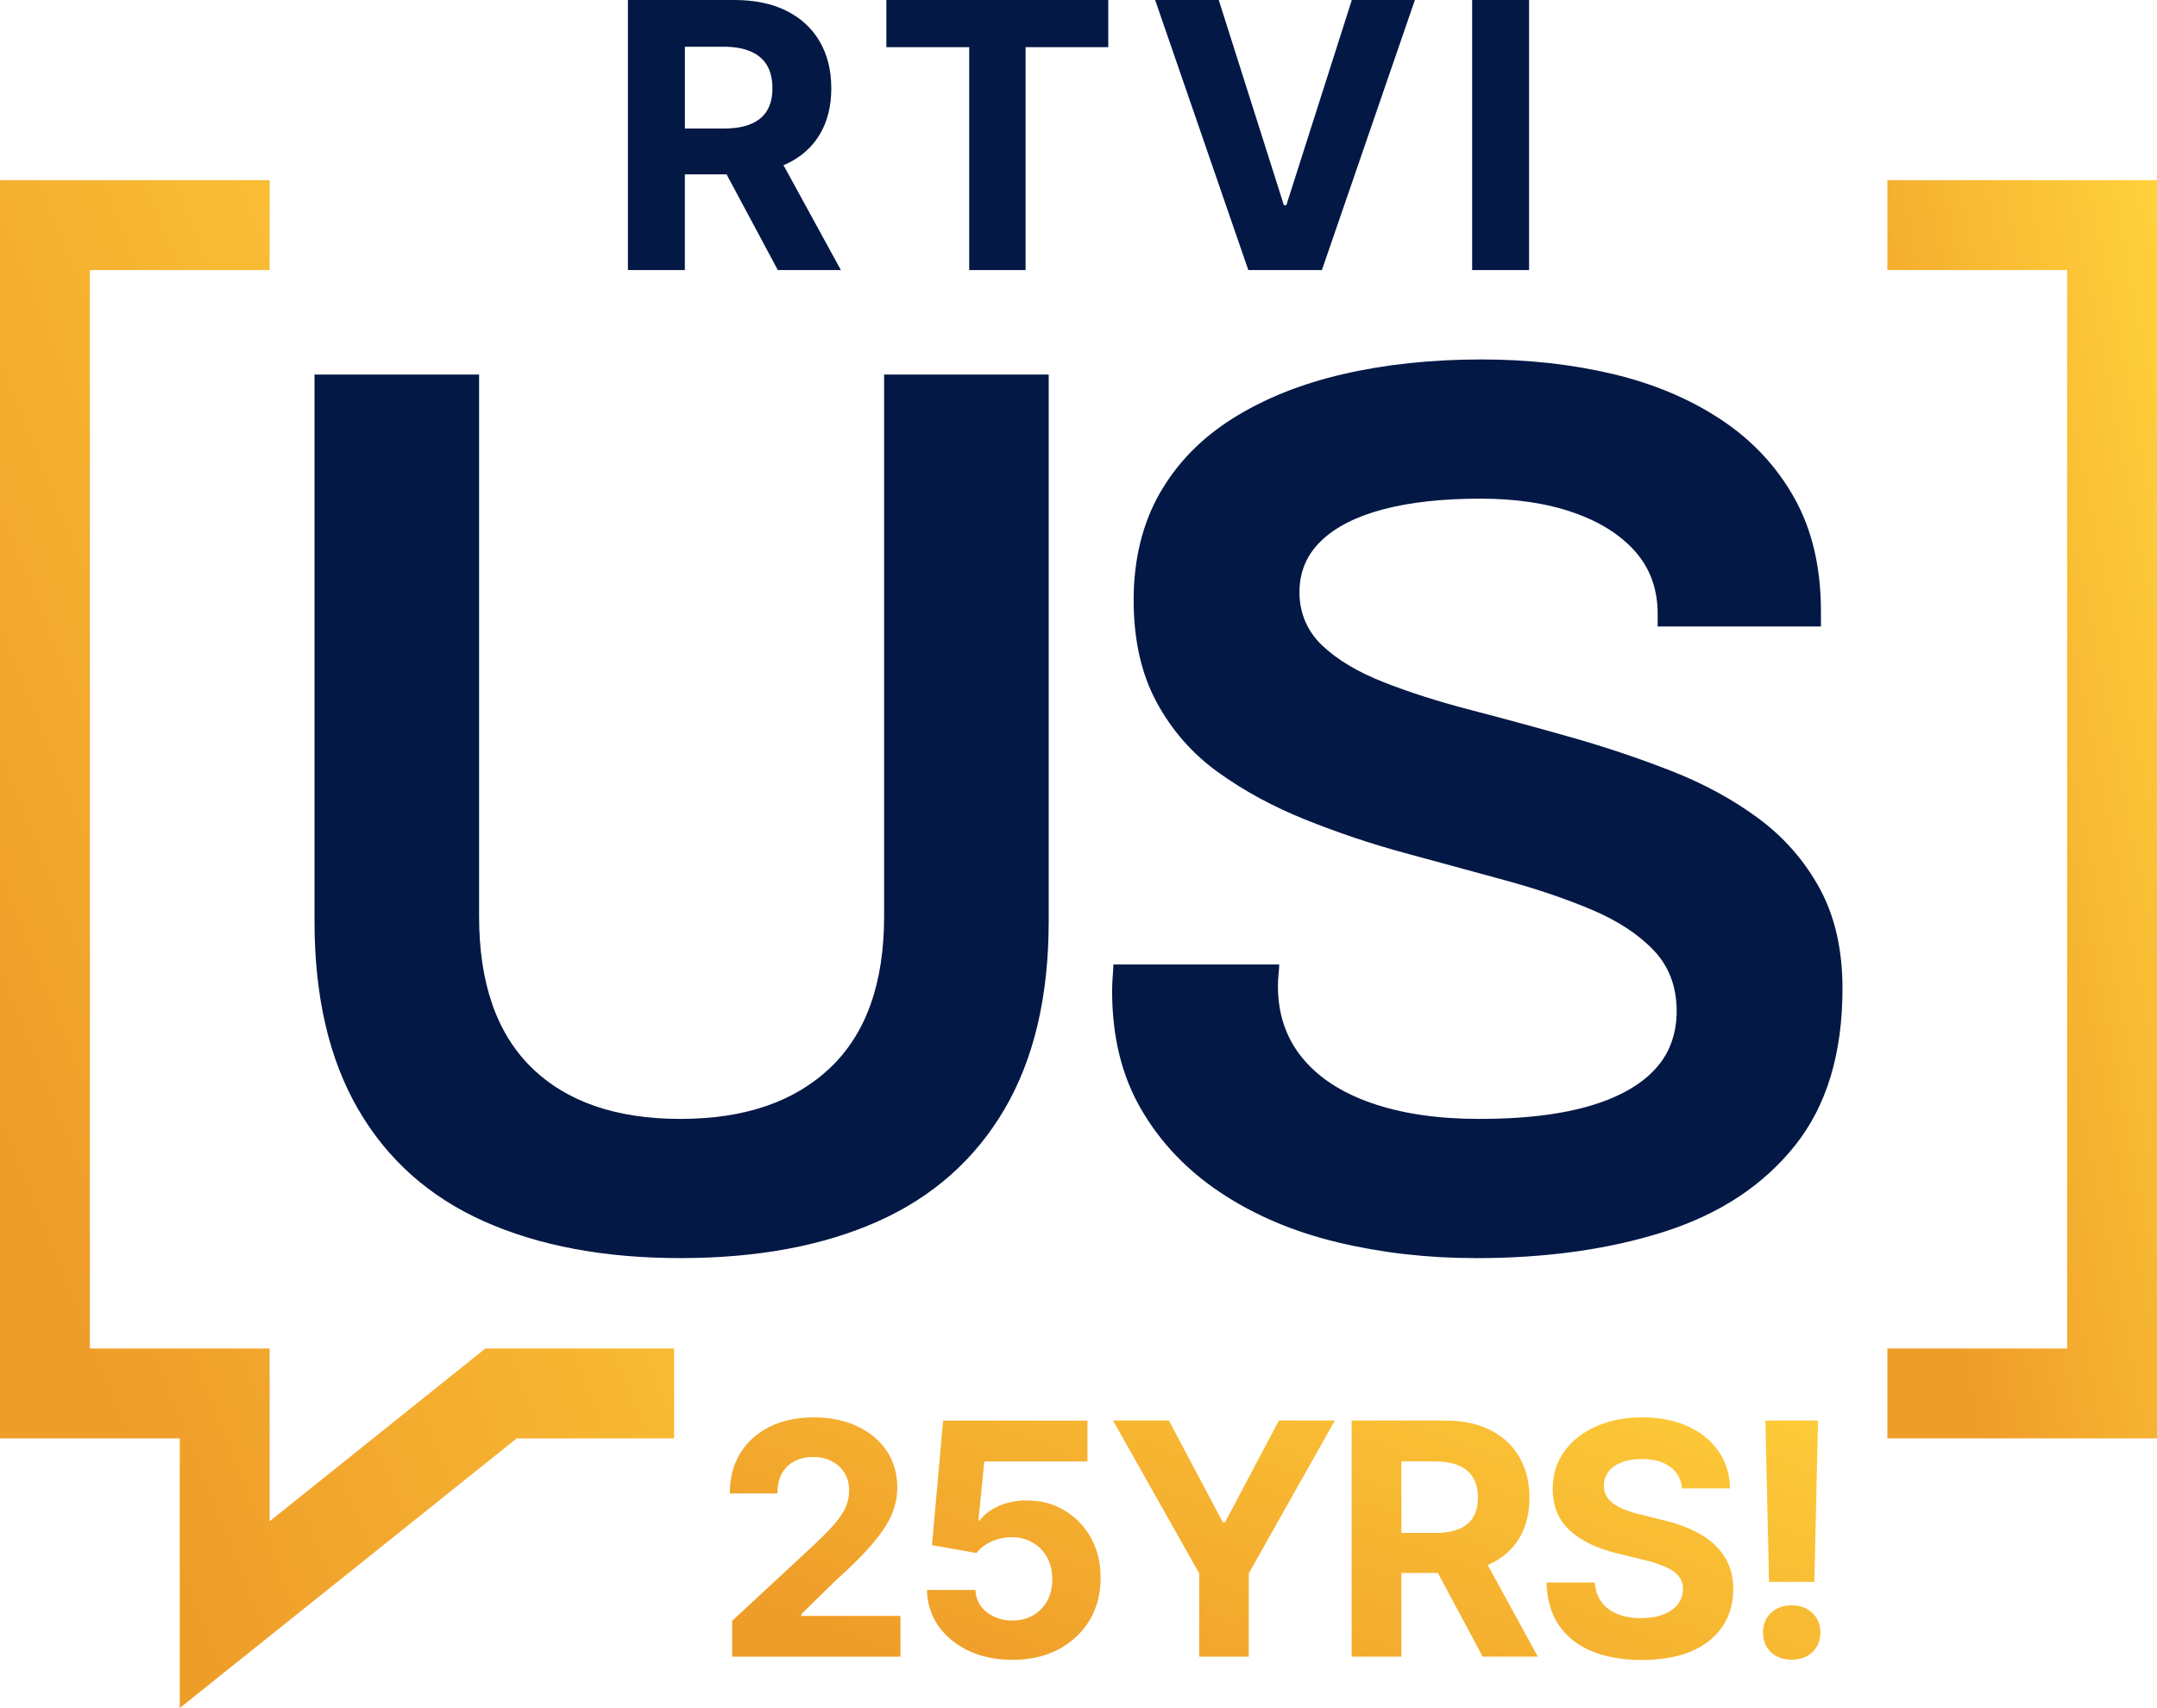
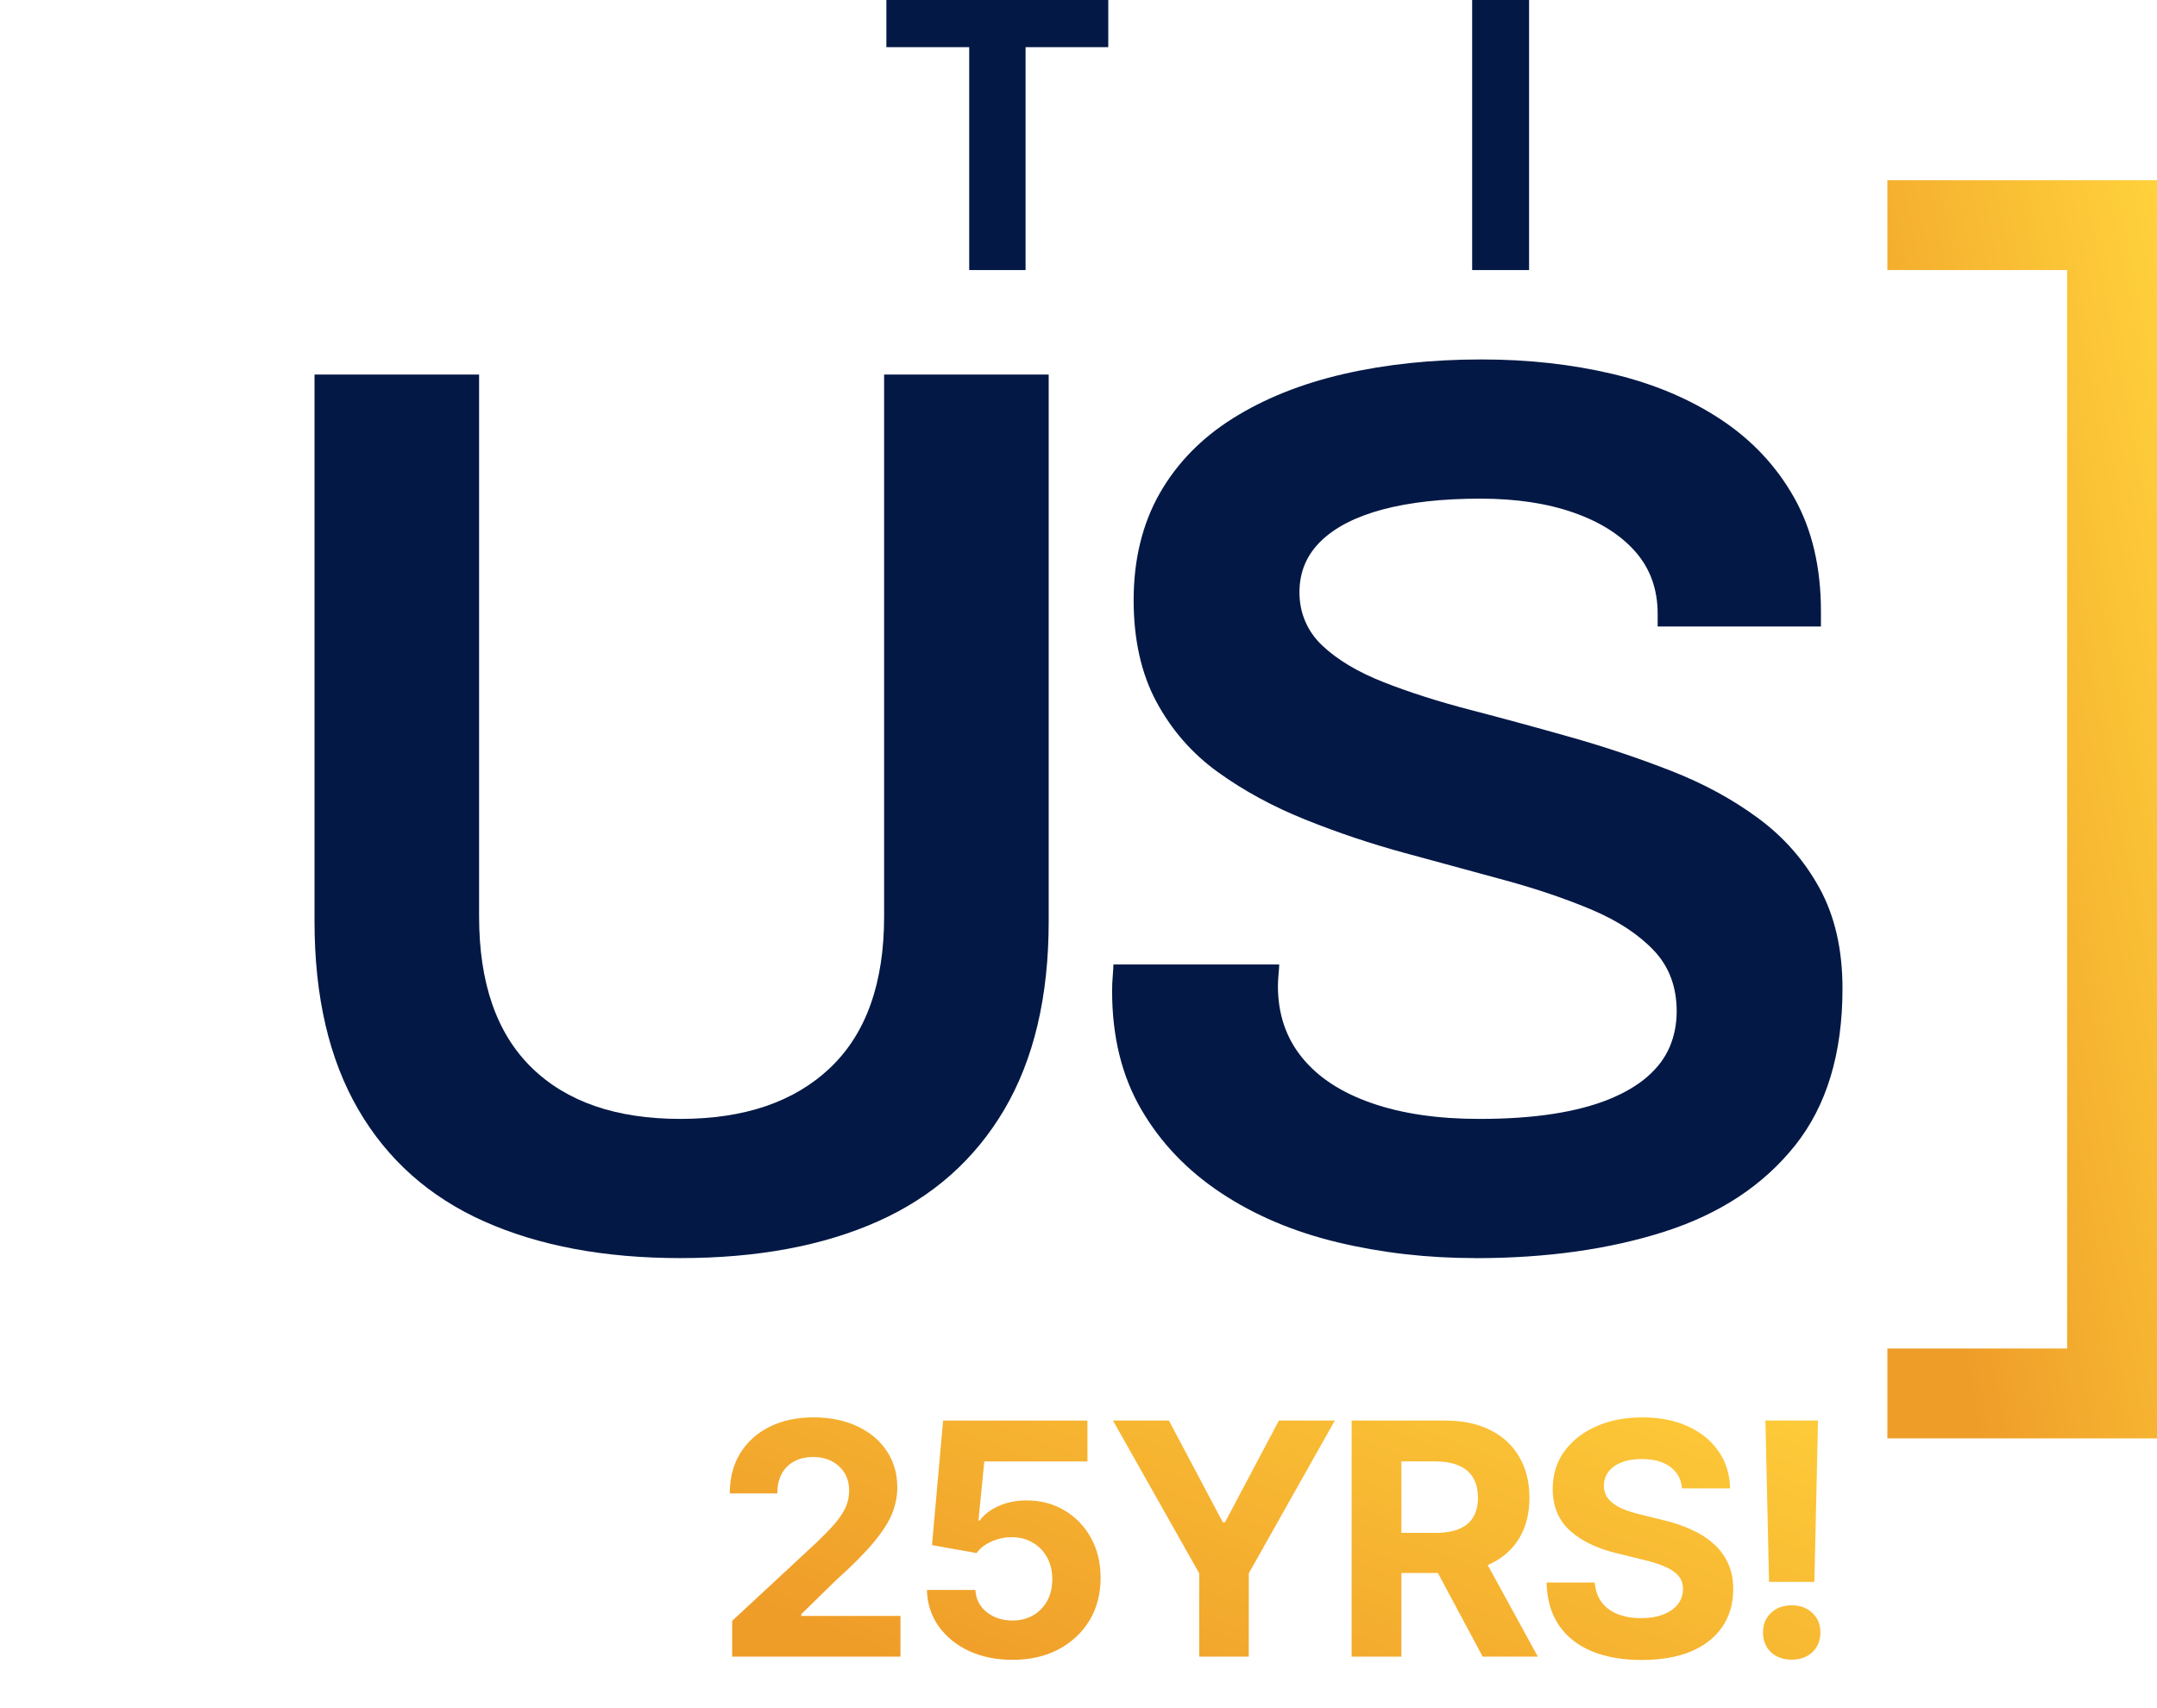
<svg xmlns="http://www.w3.org/2000/svg" id="a" data-name="Слой 1" width="500" height="396" viewBox="0 0 500 396">
  <defs>
    <linearGradient id="b" data-name="Безымянный градиент" x1="524.975" y1="232.53" x2="431.725" y2="214.37" gradientTransform="translate(0 409.214) scale(1 -1)" gradientUnits="userSpaceOnUse">
      <stop offset="0" stop-color="#ffd13b" />
      <stop offset="1" stop-color="#ef9d29" />
    </linearGradient>
    <linearGradient id="c" data-name="Безымянный градиент 2" x1="195.886" y1="260.513" x2="-12.575" y2="176.93" gradientTransform="translate(0 409.214) scale(1 -1)" gradientUnits="userSpaceOnUse">
      <stop offset="0" stop-color="#ffd13b" />
      <stop offset="1" stop-color="#ef9d29" />
    </linearGradient>
    <linearGradient id="d" data-name="Безымянный градиент 3" x1="328.369" y1="133.533" x2="276.582" y2="-1.446" gradientTransform="translate(0 409.214) scale(1 -1)" gradientUnits="userSpaceOnUse">
      <stop offset="0" stop-color="#ffd13b" />
      <stop offset="1" stop-color="#ef9d29" />
    </linearGradient>
  </defs>
  <path d="M157.721,291.69c-17.604,0-32.766-2.837-45.486-8.508-12.72-5.672-22.442-14.331-29.201-25.976-6.748-11.634-10.127-26.162-10.127-43.583v-126.779h38.148v125.61c0,15.454,4.063,27.146,12.176,35.075,8.114,7.929,19.607,11.889,34.479,11.889,14.873,0,26.459-3.959,34.768-11.889,8.31-7.918,12.465-19.61,12.465-35.075v-125.61h38.148v126.779c0,17.422-3.426,31.937-10.266,43.583-6.852,11.645-16.632,20.304-29.34,25.976-12.72,5.672-27.974,8.508-45.776,8.508h.011Z" fill="#031845" />
  <path d="M341.992,291.69c-11.146,0-21.817-1.227-31.979-3.67-10.174-2.442-19.178-6.262-26.991-11.448-7.824-5.186-13.993-11.634-18.484-19.366-4.503-7.721-6.748-16.878-6.748-27.435,0-1.169.046-2.349.15-3.519.093-1.169.151-2.06.151-2.639h38.437c0,.394-.046,1.123-.15,2.2-.105,1.076-.151,2.002-.151,2.79,0,6.46,1.852,11.981,5.579,16.577,3.715,4.595,9.097,8.127,16.134,10.569,7.037,2.454,15.359,3.67,24.942,3.67,6.459,0,12.176-.394,17.164-1.17,4.988-.775,9.294-1.91,12.917-3.38,3.623-1.47,6.597-3.229,8.947-5.279,2.35-2.06,4.063-4.353,5.139-6.899,1.076-2.535,1.609-5.279,1.609-8.219,0-5.672-1.759-10.372-5.278-14.088-3.519-3.716-8.264-6.841-14.236-9.388-5.972-2.535-12.719-4.839-20.243-6.899-7.535-2.061-15.254-4.156-23.183-6.309-7.928-2.153-15.648-4.746-23.182-7.779-7.535-3.033-14.283-6.703-20.243-11.009-5.972-4.306-10.706-9.735-14.236-16.287-3.518-6.552-5.278-14.423-5.278-23.626s2.002-17.607,6.019-24.657c4.004-7.038,9.687-12.86,17.014-17.456,7.338-4.595,15.891-8.022,25.672-10.267,9.78-2.246,20.439-3.369,31.979-3.369,10.752,0,20.879,1.123,30.37,3.369,9.491,2.257,17.847,5.776,25.093,10.569,7.234,4.792,12.905,10.858,17.014,18.197,4.109,7.339,6.157,16.09,6.157,26.266v3.519h-37.847v-2.94c0-5.672-1.713-10.465-5.139-14.378-3.426-3.912-8.217-6.946-14.375-9.098-6.157-2.153-13.356-3.23-21.563-3.23-8.808,0-16.331.833-22.593,2.489-6.261,1.667-11.053,4.109-14.375,7.339-3.333,3.23-4.989,7.189-4.989,11.889,0,4.7,1.759,9.006,5.278,12.328,3.519,3.334,8.264,6.158,14.236,8.508,5.961,2.35,12.709,4.503,20.243,6.459,7.523,1.957,15.254,4.063,23.183,6.309,7.928,2.245,15.648,4.838,23.182,7.779,7.523,2.94,14.283,6.598,20.243,11.008,5.961,4.399,10.706,9.828,14.236,16.287,3.519,6.46,5.278,14.192,5.278,23.187,0,15.072-3.669,27.192-11.007,36.395-7.338,9.203-17.419,15.847-30.219,19.957-12.813,4.11-27.431,6.158-43.866,6.158l-.011-.011Z" fill="#031845" />
-   <path d="M182.223,38.05c3.402-1.586,5.995-3.866,7.789-6.865,1.794-2.998,2.685-6.564,2.685-10.719,0-4.156-.891-7.756-2.674-10.823-1.782-3.068-4.34-5.441-7.685-7.119-3.345-1.679-7.384-2.524-12.118-2.524h-24.664v62.614h13.194v-22.191h9.676l11.875,22.191h14.618l-13.31-24.332c.197-.081.405-.139.601-.232h.012ZM158.762,10.835h8.947c2.546,0,4.664.37,6.343,1.111,1.679.741,2.929,1.817,3.762,3.23.821,1.412,1.238,3.172,1.238,5.279,0,2.107-.417,3.797-1.238,5.174-.822,1.378-2.072,2.408-3.739,3.114-1.667.706-3.773,1.053-6.32,1.053h-8.993V10.835Z" fill="#031845" />
  <path d="M205.463,10.928h19.202v51.686h13.067V10.928h19.167V0h-51.435v10.928Z" fill="#031845" />
-   <path d="M298.183,47.565h-.578L282.512,0h-14.746l21.597,62.614h17.06L327.975,0h-14.618l-15.174,47.565Z" fill="#031845" />
  <path d="M354.445,0h-13.194v62.614h13.194V0Z" fill="#031845" />
  <path d="M500,41.777h-62.5v20.836h41.667v250.04h-41.667v20.837h62.5V41.777Z" fill="url(#b)" />
-   <path d="M112.5,312.653l-50,40.065v-40.065H20.833V62.614h41.667v-20.836H0v291.713h41.667v62.51l78.113-62.51h36.47v-20.837h-43.75Z" fill="url(#c)" />
  <path d="M169.721,384.096v-8.303l19.469-18.076c1.666-1.592,3.061-3.025,4.188-4.299,1.127-1.298,1.983-2.559,2.571-3.784.588-1.249.881-2.596.881-4.041,0-1.617-.368-3.001-1.102-4.152-.734-1.151-1.727-2.045-2.976-2.682s-2.682-.955-4.298-.955c-1.666,0-3.122.343-4.372,1.029-1.249.661-2.216,1.629-2.902,2.902-.661,1.249-.992,2.755-.992,4.519h-11.02c0-3.6.808-6.711,2.425-9.332,1.64-2.646,3.918-4.69,6.832-6.136,2.938-1.445,6.318-2.168,10.138-2.168,3.894,0,7.298.698,10.212,2.094,2.914,1.372,5.179,3.282,6.796,5.731,1.616,2.425,2.425,5.229,2.425,8.414,0,2.057-.404,4.091-1.212,6.099-.808,1.984-2.241,4.213-4.298,6.687-2.057,2.45-4.971,5.376-8.743,8.781l-8.008,7.825v.404h22.996v9.443h-39.012ZM234.703,384.831c-3.771,0-7.138-.686-10.102-2.057-2.963-1.396-5.314-3.319-7.053-5.768-1.714-2.449-2.608-5.241-2.681-8.376h11.24c.098,2.107.968,3.821,2.608,5.144,1.666,1.298,3.661,1.947,5.988,1.947,1.812,0,3.404-.404,4.776-1.212,1.396-.808,2.486-1.922,3.269-3.343.784-1.445,1.175-3.123,1.175-5.033,0-1.911-.404-3.601-1.212-5.071-.808-1.47-1.922-2.608-3.342-3.417-1.396-.833-3.012-1.249-4.849-1.249-1.616,0-3.172.33-4.665.992-1.494.661-2.657,1.555-3.49,2.682l-10.322-1.837,2.571-28.877h33.465v9.479h-23.914l-1.359,13.704h.294c.955-1.347,2.4-2.462,4.334-3.344,1.959-.881,4.139-1.323,6.539-1.323,3.281,0,6.208.772,8.779,2.315,2.596,1.543,4.641,3.662,6.135,6.356,1.494,2.694,2.241,5.793,2.241,9.295,0,3.699-.857,6.981-2.571,9.847-1.715,2.841-4.115,5.082-7.2,6.723-3.061,1.617-6.612,2.425-10.653,2.425ZM257.993,329.353h12.967l12.49,23.587h.514l12.489-23.587h12.968l-19.947,35.418v19.325h-11.497v-19.325l-19.983-35.418ZM313.314,384.096v-54.743h21.563c4.139,0,7.665.735,10.58,2.204,2.938,1.47,5.179,3.552,6.722,6.246,1.567,2.67,2.351,5.817,2.351,9.443,0,3.625-.784,6.748-2.351,9.369-1.567,2.62-3.845,4.629-6.832,6.025-2.964,1.371-6.551,2.057-10.763,2.057h-14.436v-9.295h12.563c2.228,0,4.065-.306,5.51-.919,1.47-.612,2.559-1.519,3.269-2.719.735-1.2,1.103-2.707,1.103-4.519,0-1.837-.368-3.368-1.103-4.593-.71-1.249-1.8-2.192-3.269-2.829-1.469-.661-3.318-.992-5.546-.992h-7.825v45.264h-11.535ZM343.694,384.096l-13.334-24.91h12.489l13.629,24.91h-12.783ZM380.537,384.867c-4.408,0-8.253-.673-11.534-2.021-3.257-1.347-5.804-3.356-7.641-6.025-1.812-2.67-2.767-5.976-2.866-9.92h11.168c.147,1.813.685,3.344,1.616,4.593.931,1.224,2.18,2.143,3.747,2.755,1.567.612,3.367.919,5.4.919,1.959,0,3.661-.282,5.106-.845,1.469-.564,2.596-1.347,3.38-2.352.808-1.028,1.212-2.216,1.212-3.564,0-1.224-.368-2.253-1.102-3.086-.71-.833-1.763-1.543-3.159-2.131-1.372-.588-3.049-1.115-5.033-1.58l-5.988-1.469c-4.604-1.103-8.241-2.854-10.91-5.254-2.669-2.425-4.004-5.658-4.004-9.699,0-3.307.894-6.197,2.682-8.671,1.812-2.498,4.273-4.433,7.383-5.805,3.134-1.396,6.698-2.094,10.69-2.094,4.065,0,7.603.698,10.616,2.094,3.037,1.396,5.399,3.331,7.09,5.805,1.714,2.474,2.595,5.327,2.645,8.56h-11.131c-.195-2.131-1.114-3.796-2.755-4.997-1.616-1.2-3.808-1.8-6.575-1.8-1.862,0-3.453.269-4.775.808-1.298.514-2.29,1.237-2.976,2.168-.686.931-1.029,1.996-1.029,3.196,0,1.274.392,2.352,1.176,3.233.784.857,1.824,1.567,3.122,2.131,1.323.539,2.767.992,4.335,1.359l4.886,1.212c2.375.539,4.567,1.261,6.575,2.167,2.008.882,3.747,1.972,5.216,3.27,1.494,1.298,2.645,2.829,3.453,4.592.808,1.739,1.212,3.748,1.212,6.026,0,3.356-.845,6.27-2.535,8.744-1.666,2.449-4.078,4.347-7.237,5.695-3.16,1.322-6.98,1.984-11.461,1.984ZM410.072,366.754l-.845-37.401h12.196l-.845,37.401h-10.506ZM415.325,384.794c-1.959,0-3.563-.576-4.812-1.727-1.225-1.176-1.837-2.707-1.837-4.593,0-1.861.612-3.368,1.837-4.519,1.249-1.176,2.853-1.764,4.812-1.764s3.551.588,4.775,1.764c1.249,1.151,1.874,2.658,1.874,4.519,0,1.886-.625,3.417-1.874,4.593-1.224,1.151-2.816,1.727-4.775,1.727Z" fill="url(#d)" />
</svg>